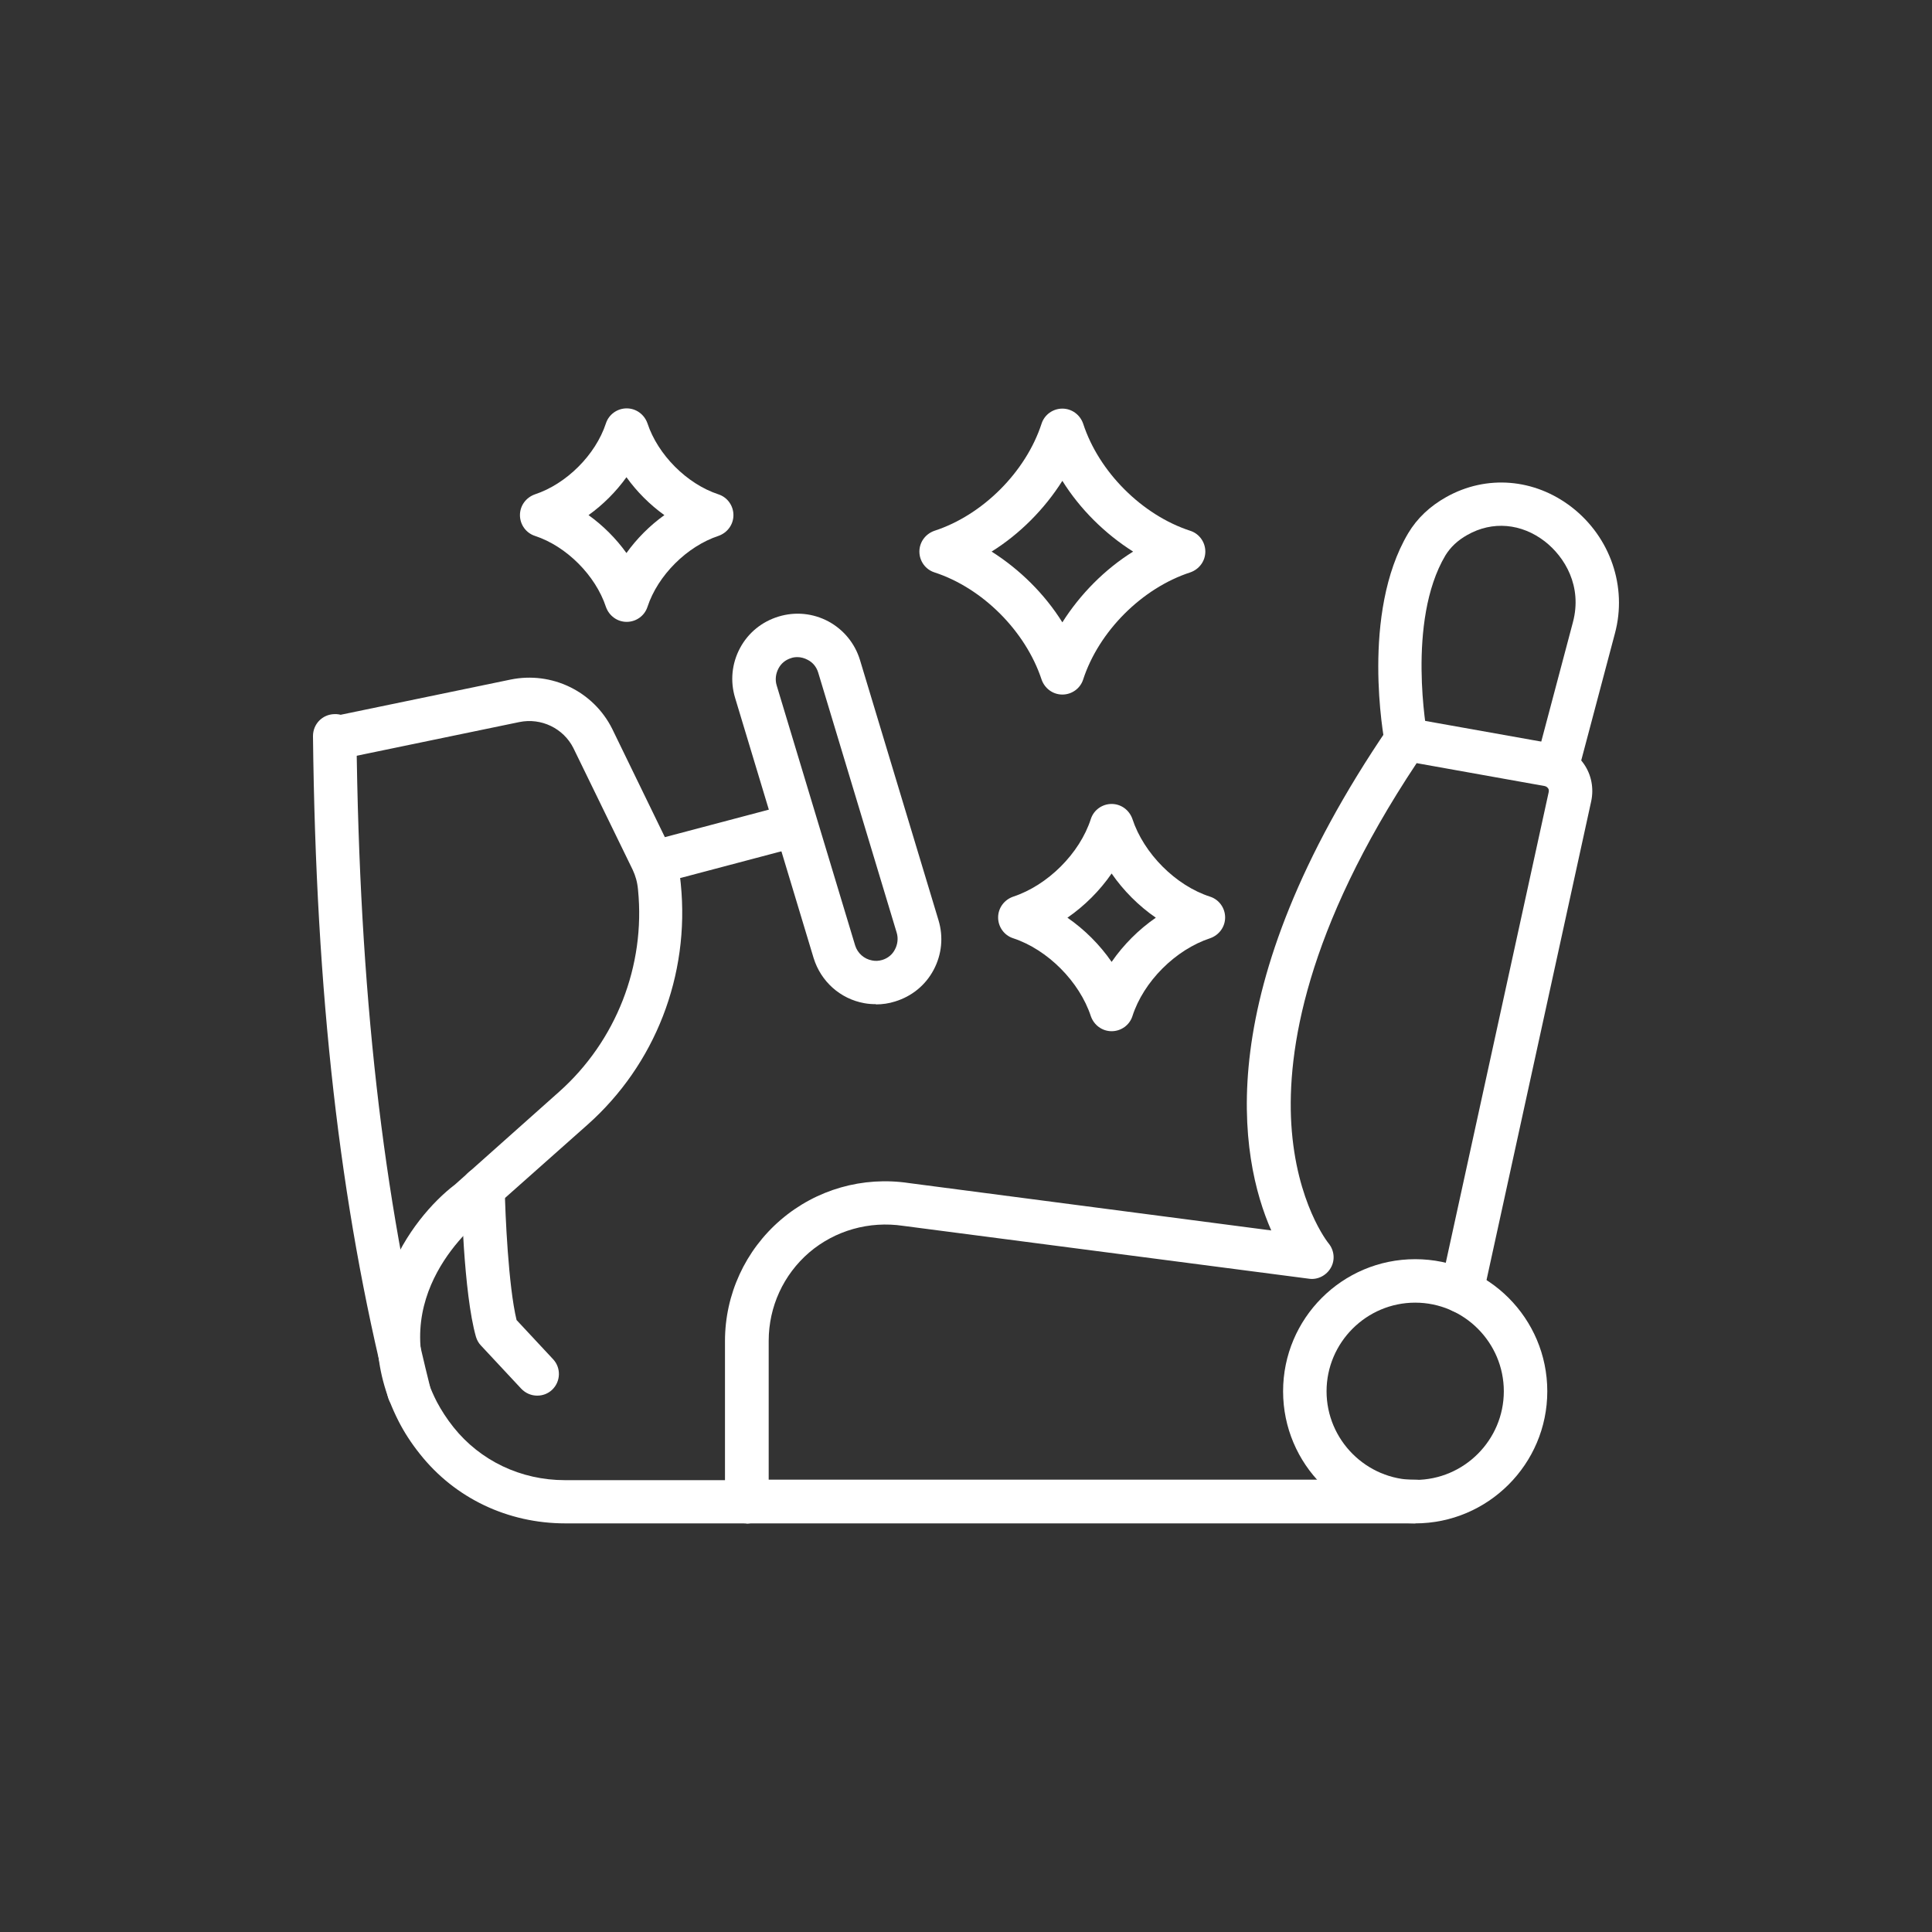
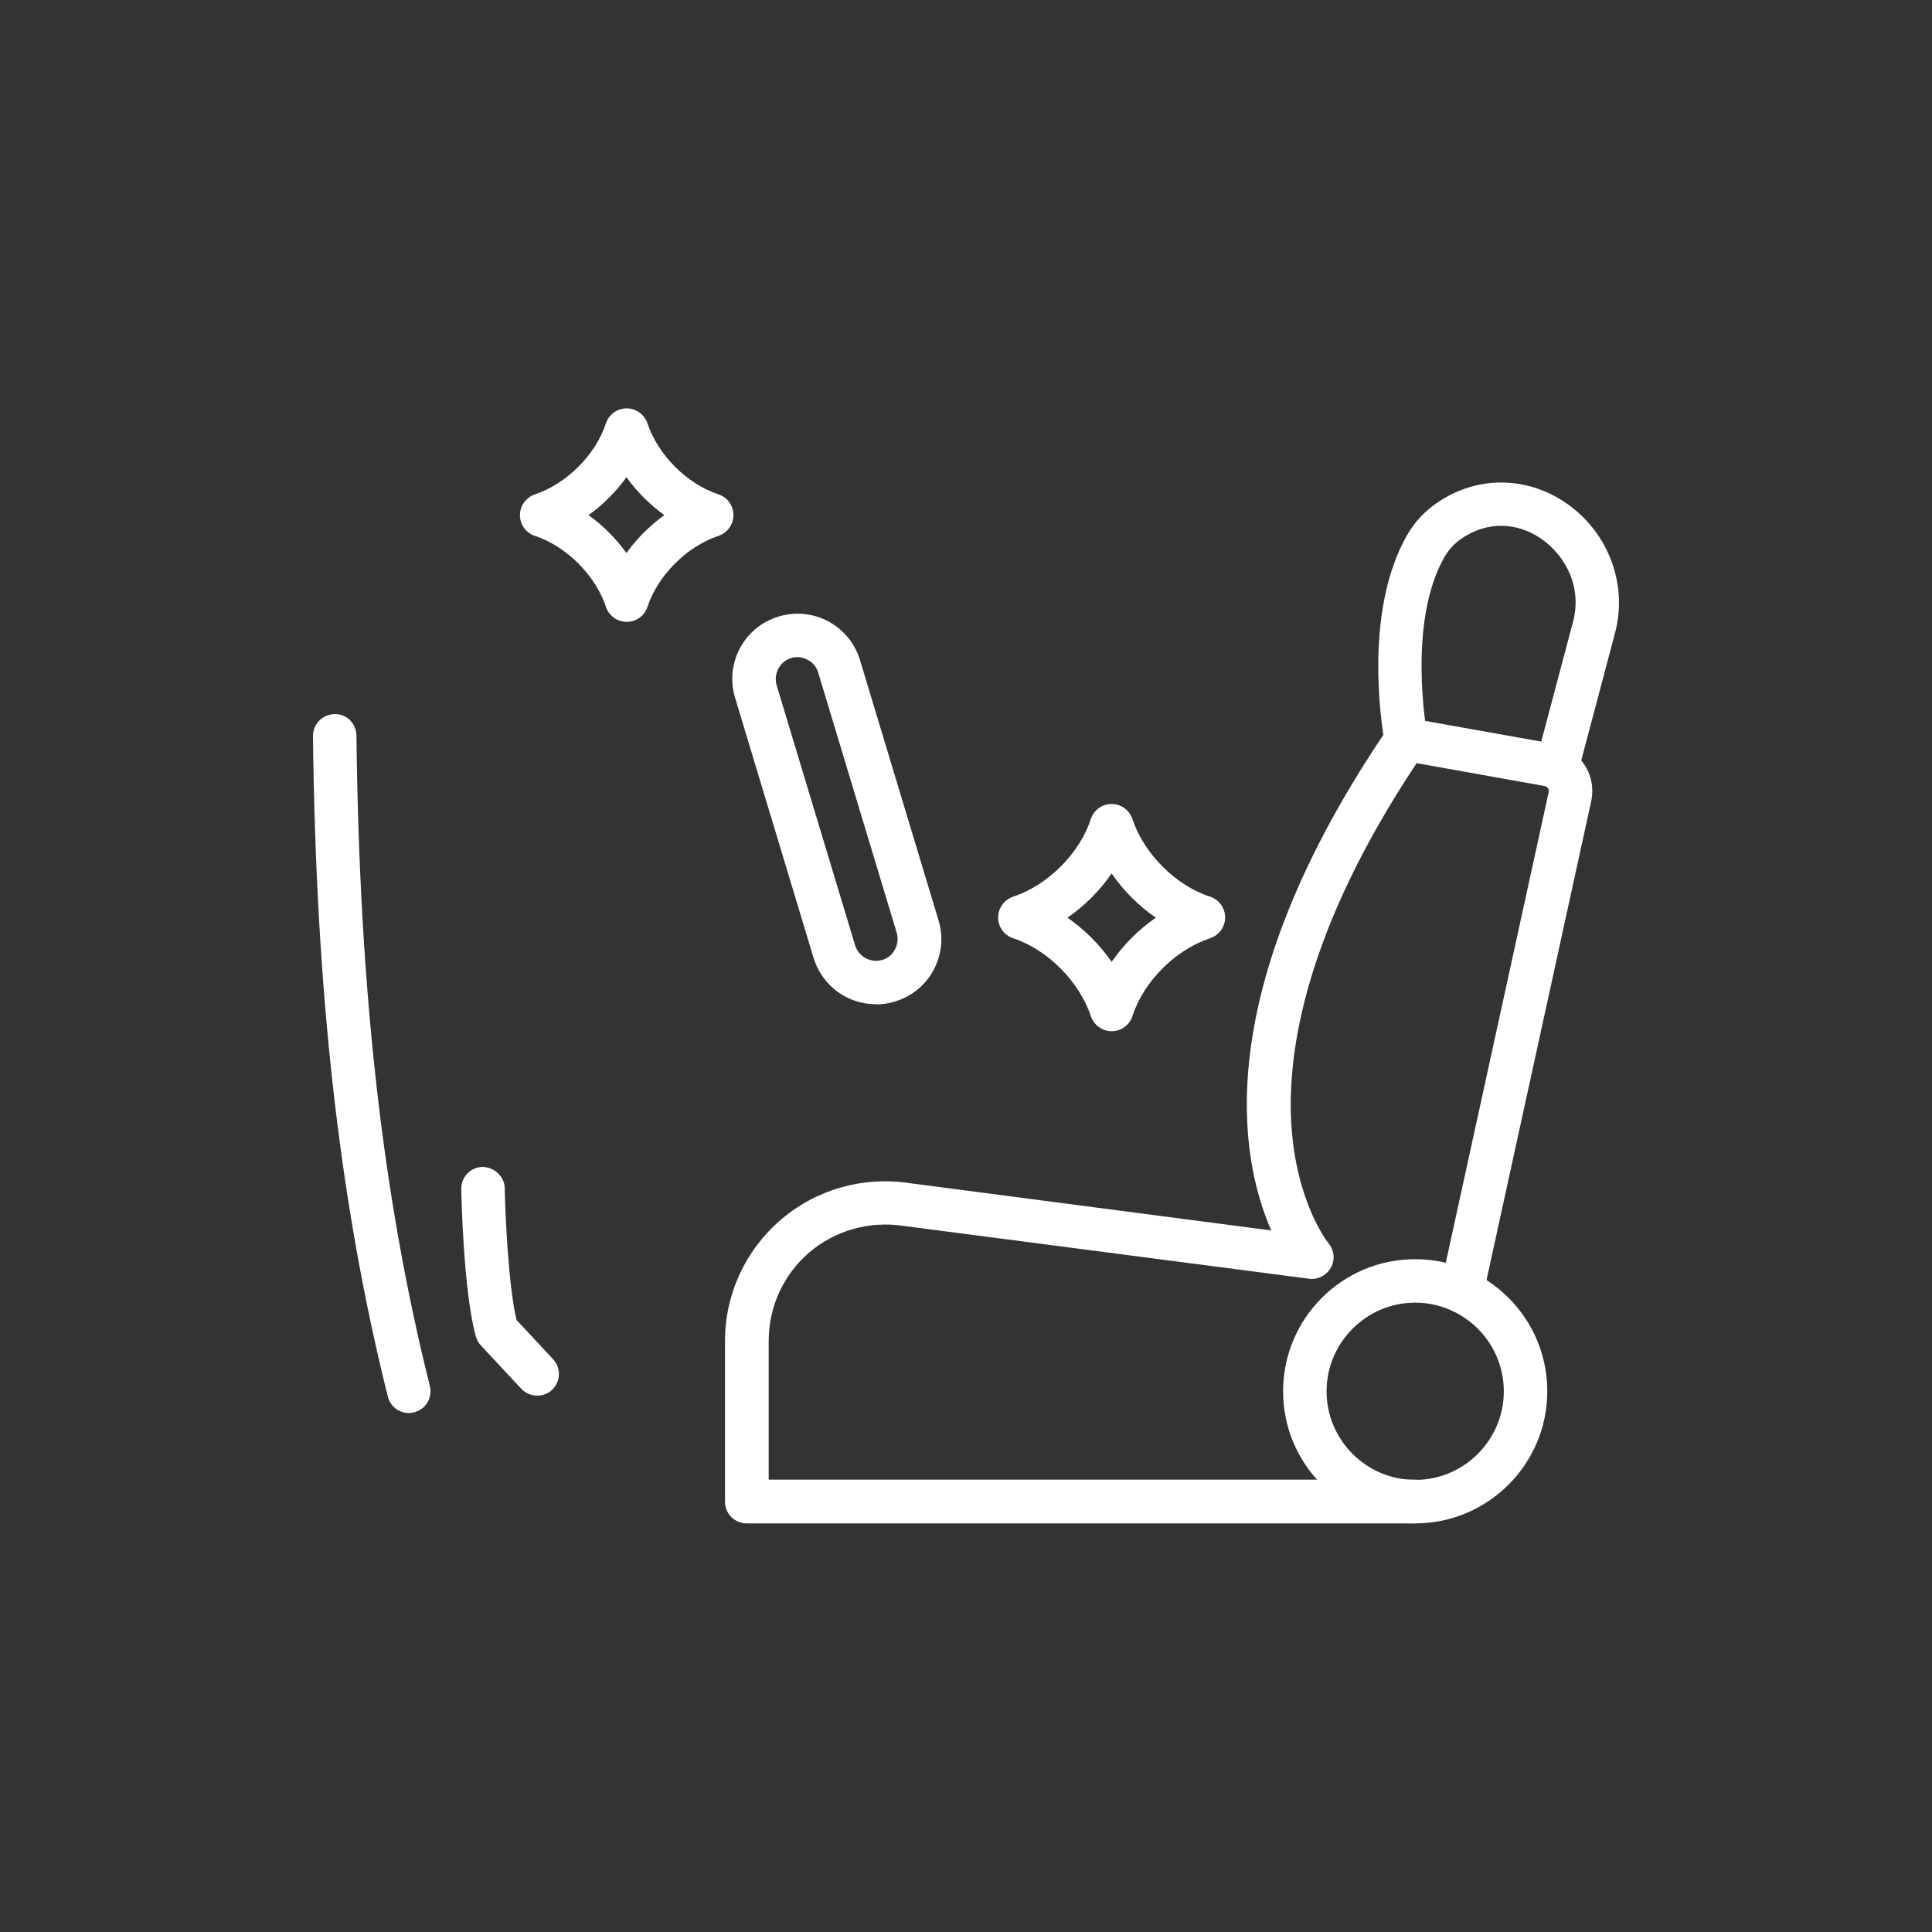
<svg xmlns="http://www.w3.org/2000/svg" id="_ŽÓť_5" data-name="—ŽÓť_5" viewBox="0 0 80 80">
  <rect x="0" y="0" width="80" height="80" fill="#333333" stroke="none" />
  <defs>
    <style>
      .cls-1 {
        fill: #fff;
        stroke-width: 0px;
      }
    </style>
  </defs>
  <path class="cls-1" d="M58.6,63.08h-27.68c-.5,0-.9-.4-.9-.9v-6.65c0-1.93.84-3.76,2.31-5.02s3.4-1.81,5.32-1.52l14.99,1.96c-1.31-2.98-2.62-9.87,4.85-20.83.2-.29.55-.44.9-.38l5.89,1.05c.54.1,1,.4,1.31.85.31.45.41,1,.3,1.53l-4.48,20.49c-.11.48-.59.79-1.07.69-.49-.11-.79-.59-.69-1.07l4.48-20.49c.01-.06,0-.12-.03-.15-.02-.03-.06-.07-.13-.09l-5.31-.95c-4.6,6.92-5.37,11.93-5.19,14.94.2,3.28,1.53,4.93,1.54,4.94.24.29.28.69.1,1.01-.18.32-.54.51-.9.46l-16.81-2.19c-1.41-.21-2.82.19-3.89,1.1-1.07.92-1.68,2.25-1.68,3.66v5.75h26.78c.5,0,.9.4.9.9s-.4.9-.9.9Z" />
  <path class="cls-1" d="M64.48,32.63c-.08,0-.15,0-.23-.03-.48-.13-.77-.62-.64-1.1l1.52-5.73c.4-1.5-.34-2.71-1.16-3.35-.97-.75-2.17-.86-3.21-.27-.41.23-.7.51-.91.85-1.62,2.73-.76,7.39-.75,7.44.09.49-.23.96-.71,1.05-.5.09-.96-.23-1.05-.71-.04-.22-1-5.38.97-8.7.37-.62.9-1.12,1.58-1.5,1.66-.93,3.65-.77,5.19.42,1.6,1.24,2.31,3.3,1.79,5.23l-1.52,5.73c-.11.4-.47.67-.87.67Z" />
  <path class="cls-1" d="M58.6,63.08c-3.02,0-5.47-2.45-5.47-5.47s2.45-5.47,5.47-5.47,5.47,2.45,5.47,5.47-2.46,5.47-5.47,5.47ZM58.6,53.94c-2.02,0-3.67,1.65-3.67,3.67s1.65,3.67,3.67,3.67,3.67-1.65,3.67-3.67-1.65-3.67-3.67-3.67Z" />
  <path class="cls-1" d="M36.27,41.58c-.16,0-.32-.01-.48-.04-1-.18-1.8-.9-2.1-1.87l-3.25-10.77c-.21-.69-.14-1.42.2-2.06.34-.64.91-1.1,1.6-1.31.69-.21,1.42-.14,2.06.2.63.34,1.1.91,1.31,1.6l3.25,10.77c.21.69.14,1.42-.2,2.06-.34.64-.91,1.1-1.6,1.31-.25.08-.52.12-.79.12ZM33.02,27.21c-.09,0-.18.01-.26.04-.23.07-.42.22-.53.44-.11.21-.14.46-.07.69l3.25,10.77c.1.32.37.56.7.62.14.03.28.02.42-.02.23-.07.42-.22.53-.44.11-.21.14-.46.07-.69h0s-3.25-10.77-3.25-10.77c-.07-.23-.22-.42-.44-.53-.13-.07-.28-.11-.42-.11Z" />
-   <path class="cls-1" d="M27.25,36.57c-.4,0-.76-.27-.87-.67-.13-.48.16-.97.64-1.1l5.52-1.46c.48-.13.97.16,1.1.64.13.48-.16.97-.64,1.1l-5.52,1.46c-.08.02-.15.03-.23.03Z" />
-   <path class="cls-1" d="M30.92,63.08h-7.51c-2.38,0-4.57-1.04-6.02-2.87-.36-.45-.65-.9-.88-1.35-2.34-4.57.5-8.42,2.33-9.81l4.31-3.84c2.36-2.1,3.58-5.22,3.27-8.36-.03-.34-.11-.59-.22-.83l-2.46-5.05c-.41-.81-1.33-1.26-2.24-1.07l-7,1.45c-.49.1-.96-.21-1.06-.7-.1-.49.21-.96.7-1.06l7-1.45c1.7-.35,3.43.48,4.21,2.04l2.46,5.06c.21.43.34.88.38,1.36.38,3.8-1.07,7.49-3.86,9.97l-4.37,3.88c-.22.17-4.11,3.24-1.87,7.6.18.34.41.7.69,1.05,1.11,1.39,2.79,2.19,4.61,2.19h7.51c.5,0,.9.4.9.9s-.4.9-.9.9Z" />
  <path class="cls-1" d="M22.24,57.79c-.24,0-.48-.1-.66-.29l-1.66-1.78c-.1-.1-.17-.23-.21-.36-.52-1.81-.61-5.95-.61-6.12-.01-.5.38-.91.88-.92.49.01.91.39.92.88.02,1.08.15,4.05.49,5.46l1.51,1.62c.34.36.32.93-.04,1.27-.17.16-.39.24-.61.24Z" />
  <path class="cls-1" d="M16.93,58.51c-.4,0-.77-.27-.87-.68-1.99-7.96-2.98-16.64-3.1-27.35,0-.5.39-.9.89-.91.51-.02.9.39.91.89.12,10.56,1.08,19.11,3.04,26.93.12.48-.17.97-.65,1.09-.07.02-.15.03-.22.03Z" />
-   <path class="cls-1" d="M43.99,28.76c-.39,0-.73-.25-.86-.62-.66-2-2.44-3.79-4.44-4.44-.37-.12-.62-.47-.62-.86s.25-.73.62-.86c2-.65,3.79-2.44,4.44-4.44.12-.37.47-.62.86-.62h0c.39,0,.73.25.86.62.65,2,2.44,3.79,4.44,4.44.37.12.62.47.62.86s-.25.73-.62.86c-2,.65-3.79,2.44-4.44,4.44-.12.37-.47.62-.86.62ZM41.06,22.84c1.17.74,2.2,1.76,2.93,2.93.74-1.17,1.76-2.2,2.93-2.93-1.17-.74-2.2-1.76-2.93-2.93-.74,1.17-1.76,2.2-2.93,2.93Z" />
  <path class="cls-1" d="M25.95,25.75c-.39,0-.73-.25-.86-.62-.43-1.3-1.63-2.51-2.94-2.94-.37-.12-.62-.47-.62-.86s.25-.73.62-.86c1.3-.43,2.51-1.63,2.94-2.94.12-.37.47-.62.86-.62h0c.39,0,.73.25.86.62.43,1.3,1.63,2.51,2.94,2.94.37.12.62.47.62.86s-.25.73-.62.86c-1.3.43-2.51,1.63-2.94,2.94-.12.37-.47.62-.86.62ZM24.37,21.33c.6.43,1.14.97,1.57,1.57.43-.6.97-1.14,1.57-1.57-.6-.43-1.14-.97-1.57-1.57-.43.6-.97,1.14-1.57,1.57Z" />
  <path class="cls-1" d="M46.03,42.7c-.39,0-.73-.25-.86-.62-.47-1.43-1.79-2.76-3.22-3.23-.37-.12-.62-.47-.62-.86s.25-.73.62-.86c1.43-.47,2.76-1.79,3.22-3.22.12-.37.47-.62.86-.62s.73.25.86.62c.47,1.43,1.79,2.76,3.22,3.22.37.12.62.47.62.86s-.25.73-.62.86c-1.43.47-2.76,1.79-3.22,3.23-.12.37-.47.62-.86.62ZM44.2,38c.71.49,1.34,1.12,1.83,1.83.49-.71,1.12-1.34,1.83-1.83-.71-.49-1.34-1.12-1.83-1.83-.49.71-1.12,1.34-1.83,1.83Z" />
</svg>